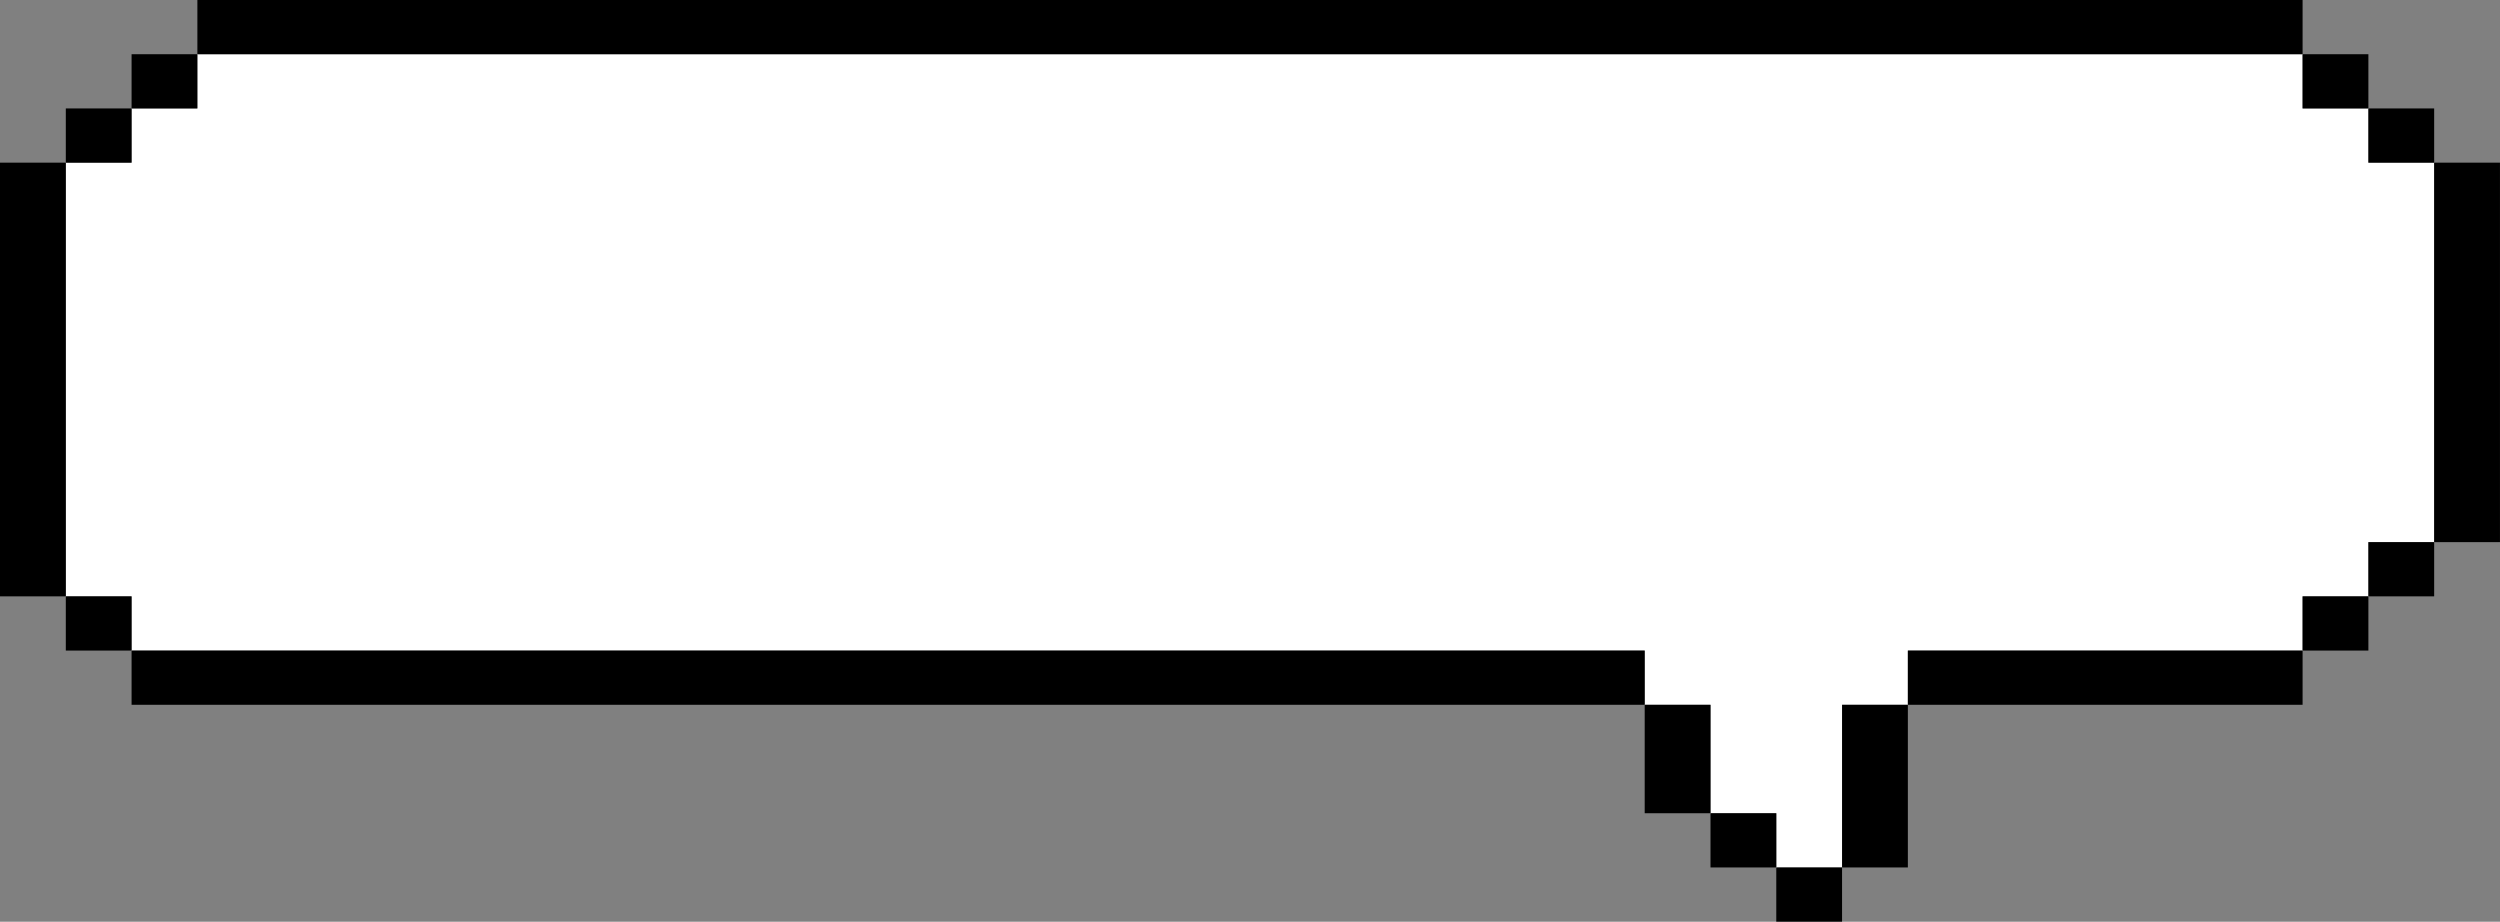
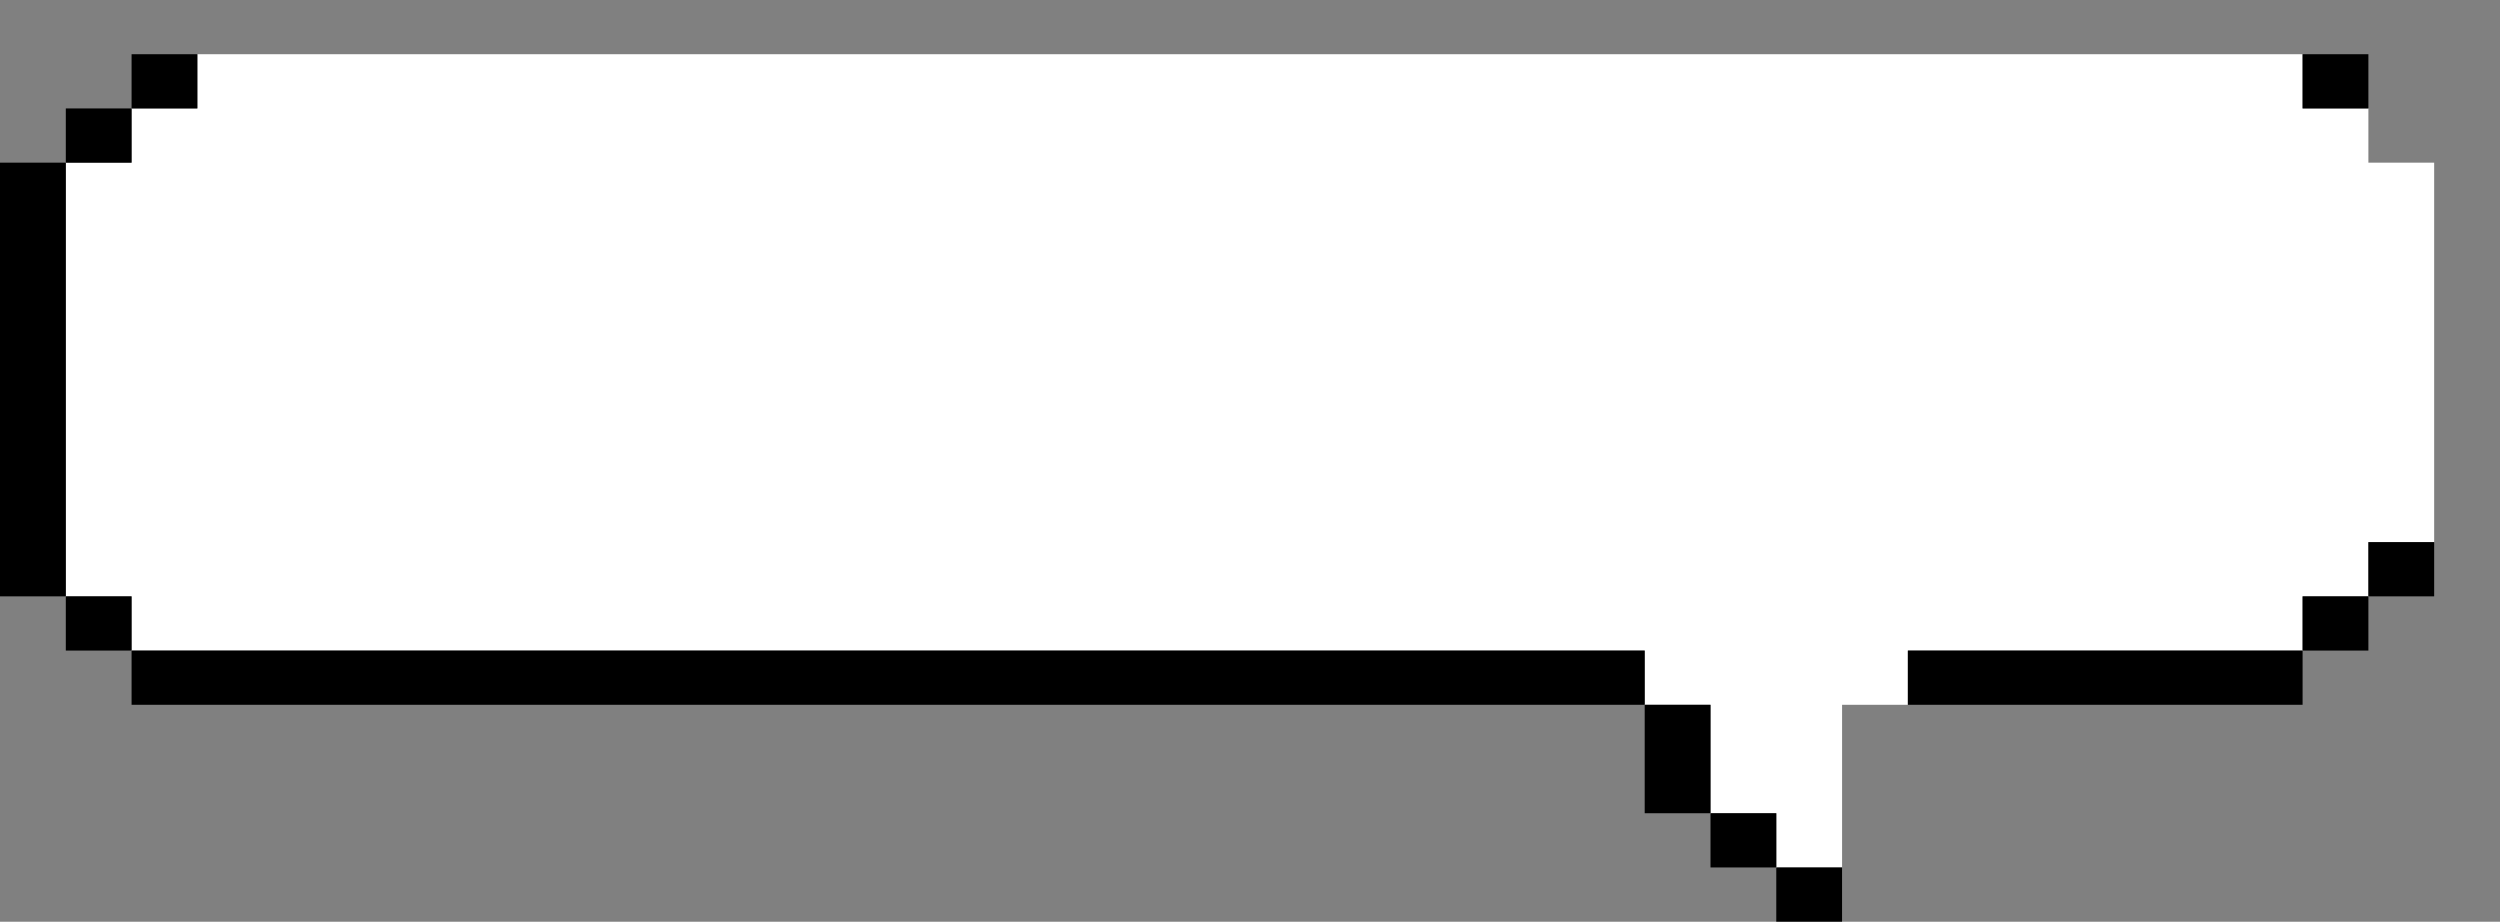
<svg xmlns="http://www.w3.org/2000/svg" data-name="圖層 1" height="293.6" preserveAspectRatio="xMidYMid meet" version="1.0" viewBox="0.0 0.0 796.3 293.6" width="796.3" zoomAndPan="magnify">
  <rect x="0.0" y="0.0" width="796.3" height="293.6" fill="#808080" stroke="none" />
  <g id="change1_1">
    <path d="M754.38 34.54L733.42 34.54 733.42 17.27 712.47 17.27 691.51 17.27 670.56 17.27 649.6 17.27 628.65 17.27 607.69 17.27 586.74 17.27 565.78 17.27 544.83 17.27 523.87 17.27 502.92 17.27 481.96 17.27 461.01 17.27 440.05 17.27 419.1 17.27 398.14 17.27 377.19 17.27 356.23 17.27 335.28 17.27 314.32 17.27 293.37 17.27 272.41 17.27 251.46 17.27 230.5 17.27 209.55 17.27 188.59 17.27 167.64 17.27 146.68 17.27 125.73 17.27 104.77 17.27 83.82 17.27 62.87 17.27 62.87 34.54 41.91 34.54 41.91 51.81 20.96 51.81 20.96 69.07 20.96 86.34 20.96 103.61 20.96 120.88 20.96 138.15 20.96 155.42 20.96 172.68 20.96 189.95 41.91 189.95 41.91 207.22 62.87 207.22 83.82 207.22 104.77 207.22 125.73 207.22 146.68 207.22 167.64 207.22 188.59 207.22 209.55 207.22 230.5 207.22 251.46 207.22 272.41 207.22 293.37 207.22 314.32 207.22 335.28 207.22 356.23 207.22 377.19 207.22 398.14 207.22 419.1 207.22 440.05 207.22 461.01 207.22 481.96 207.22 502.92 207.22 523.87 207.22 523.87 224.49 544.83 224.49 544.83 241.76 544.83 259.03 565.78 259.03 565.78 276.3 586.74 276.3 586.74 259.03 586.74 241.76 586.74 224.49 607.69 224.49 607.69 207.22 628.65 207.22 649.6 207.22 670.56 207.22 691.51 207.22 712.47 207.22 733.42 207.22 733.42 189.95 754.38 189.95 754.38 172.68 775.33 172.68 775.33 155.42 775.33 138.15 775.33 120.88 775.33 103.61 775.33 86.34 775.33 69.07 775.33 51.81 754.38 51.81 754.38 34.54z" fill="#fff" />
  </g>
  <g id="change2_1">
    <path d="M565.78 276.3H586.73V293.57H565.78z" />
  </g>
  <g id="change2_2">
    <path d="M544.83 259.03H565.79V276.3H544.83z" />
  </g>
  <g id="change2_3">
-     <path d="M586.74 241.76L586.74 259.03 586.74 276.3 607.69 276.3 607.69 259.03 607.69 241.76 607.69 224.49 586.74 224.49 586.74 241.76z" />
-   </g>
+     </g>
  <g id="change2_4">
    <path d="M544.83 224.49L523.87 224.49 523.87 241.76 523.87 259.03 544.83 259.03 544.83 241.76 544.83 224.49z" />
  </g>
  <g id="change2_5">
    <path d="M691.51 207.22L670.56 207.22 649.6 207.22 628.65 207.22 607.69 207.22 607.69 224.49 628.65 224.49 649.6 224.49 670.56 224.49 691.51 224.49 712.47 224.49 733.42 224.49 733.42 207.22 712.47 207.22 691.51 207.22z" />
  </g>
  <g id="change2_6">
    <path d="M502.92 207.22L481.96 207.22 461.01 207.22 440.05 207.22 419.1 207.22 398.14 207.22 377.19 207.22 356.23 207.22 335.28 207.22 314.32 207.22 293.37 207.22 272.41 207.22 251.46 207.22 230.5 207.22 209.55 207.22 188.59 207.22 167.64 207.22 146.68 207.22 125.73 207.22 104.77 207.22 83.82 207.22 62.87 207.22 41.91 207.22 41.91 224.49 62.87 224.49 83.82 224.49 104.77 224.49 125.73 224.49 146.68 224.49 167.64 224.49 188.59 224.49 209.55 224.49 230.5 224.49 251.46 224.49 272.41 224.49 293.37 224.49 314.32 224.49 335.28 224.49 356.23 224.49 377.19 224.49 398.14 224.49 419.1 224.49 440.05 224.49 461.01 224.49 481.96 224.49 502.92 224.49 523.87 224.49 523.87 207.22 502.92 207.22z" />
  </g>
  <g id="change2_7">
    <path d="M733.42 189.95H754.38V207.22H733.42z" />
  </g>
  <g id="change2_8">
    <path d="M20.96 189.95H41.91V207.22H20.96z" />
  </g>
  <g id="change2_9">
    <path d="M754.38 172.68H775.33V189.95H754.38z" />
  </g>
  <g id="change2_10">
    <path d="M20.96 155.42L20.96 138.15 20.96 120.88 20.96 103.61 20.96 86.34 20.96 69.07 20.96 51.81 0 51.81 0 69.07 0 86.34 0 103.61 0 120.88 0 138.15 0 155.42 0 172.68 0 189.95 20.96 189.95 20.96 172.68 20.96 155.42z" />
  </g>
  <g id="change2_11">
-     <path d="M775.33 69.07L775.33 86.34 775.33 103.61 775.33 120.88 775.33 138.15 775.33 155.42 775.33 172.68 796.29 172.68 796.29 155.42 796.29 138.15 796.29 120.88 796.29 103.61 796.29 86.34 796.29 69.07 796.29 51.81 775.33 51.81 775.33 69.07z" />
-   </g>
+     </g>
  <g id="change2_12">
-     <path d="M754.38 34.54H775.33V51.81H754.38z" />
-   </g>
+     </g>
  <g id="change2_13">
    <path d="M20.96 34.54H41.91V51.81H20.96z" />
  </g>
  <g id="change2_14">
    <path d="M733.42 17.27H754.38V34.54H733.42z" />
  </g>
  <g id="change2_15">
    <path d="M41.91 17.27H62.86V34.54H41.91z" />
  </g>
  <g id="change2_16">
-     <path d="M104.77 17.27L125.73 17.27 146.68 17.27 167.64 17.27 188.59 17.27 209.55 17.27 230.5 17.27 251.46 17.27 272.41 17.27 293.37 17.27 314.32 17.27 335.28 17.27 356.23 17.27 377.19 17.27 398.14 17.27 419.1 17.27 440.05 17.27 461.01 17.27 481.96 17.27 502.92 17.27 523.87 17.27 544.83 17.27 565.78 17.27 586.74 17.27 607.69 17.27 628.65 17.27 649.6 17.27 670.56 17.27 691.51 17.27 712.47 17.27 733.42 17.27 733.42 0 712.47 0 691.51 0 670.56 0 649.6 0 628.65 0 607.69 0 586.74 0 565.78 0 544.83 0 523.87 0 502.92 0 481.96 0 461.01 0 440.05 0 419.1 0 398.14 0 377.19 0 356.23 0 335.28 0 314.32 0 293.37 0 272.41 0 251.46 0 230.5 0 209.55 0 188.59 0 167.64 0 146.68 0 125.73 0 104.77 0 83.82 0 62.87 0 62.87 17.27 83.82 17.27 104.77 17.27z" />
-   </g>
+     </g>
</svg>